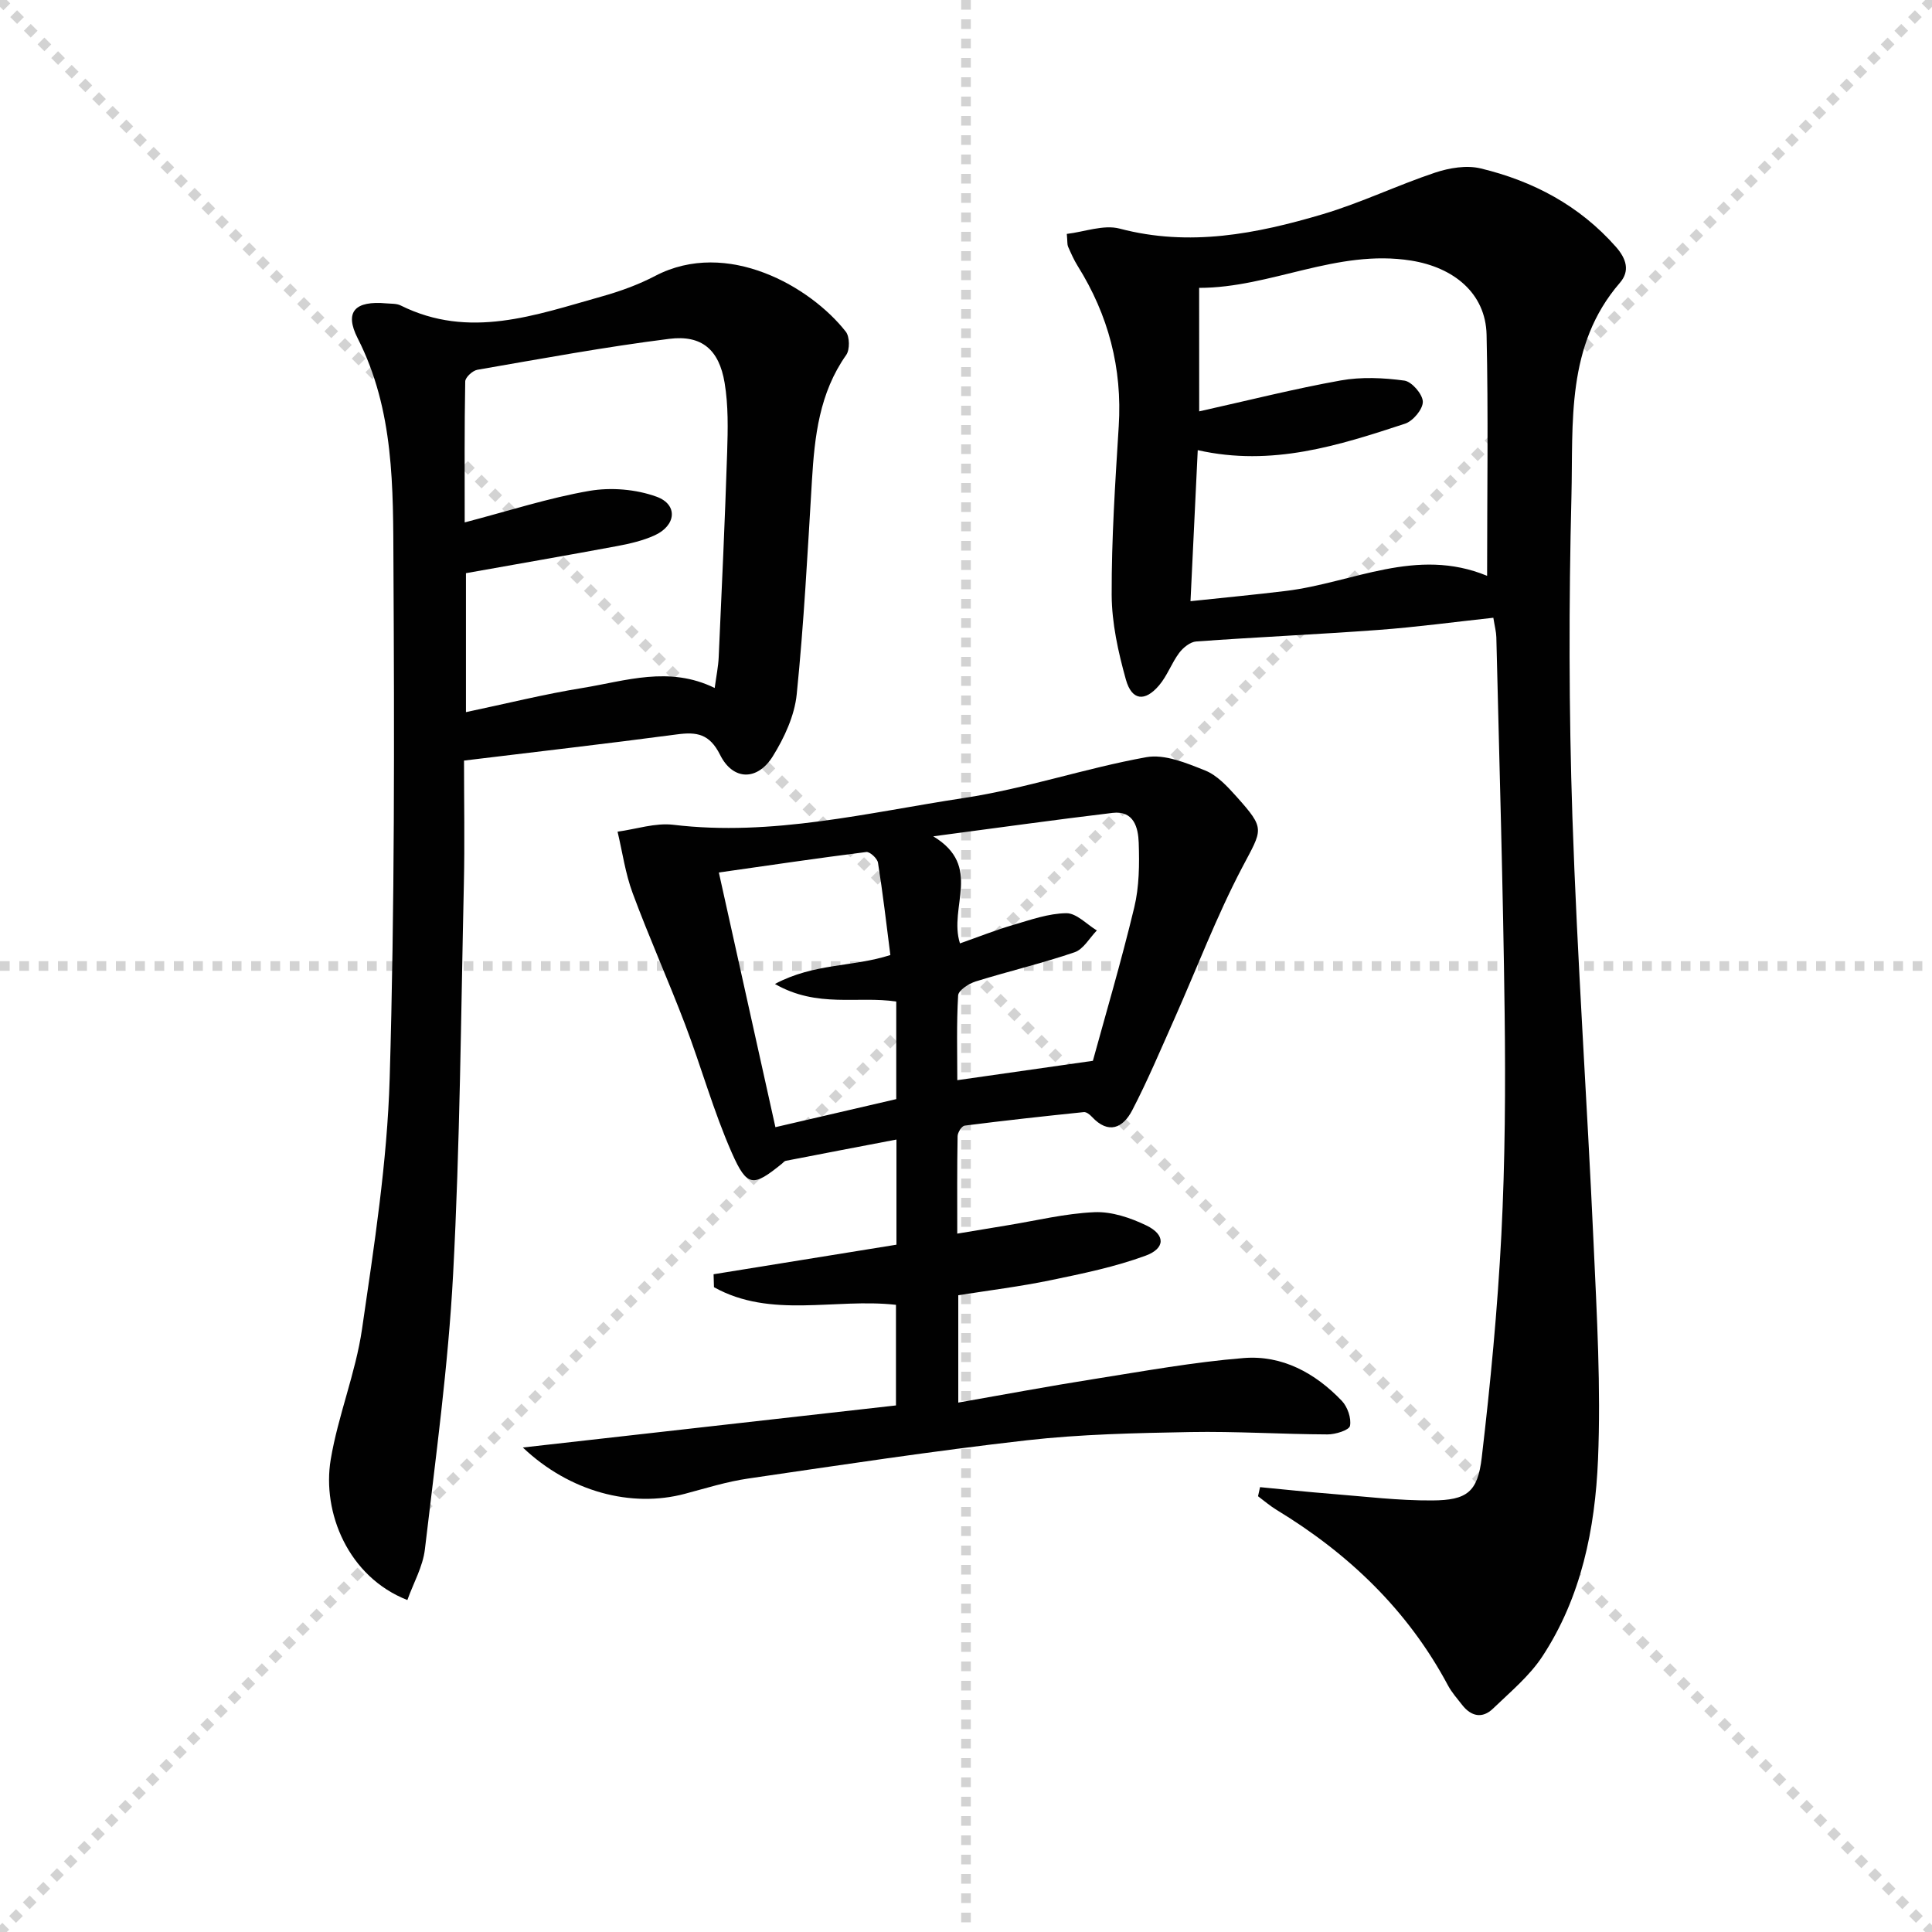
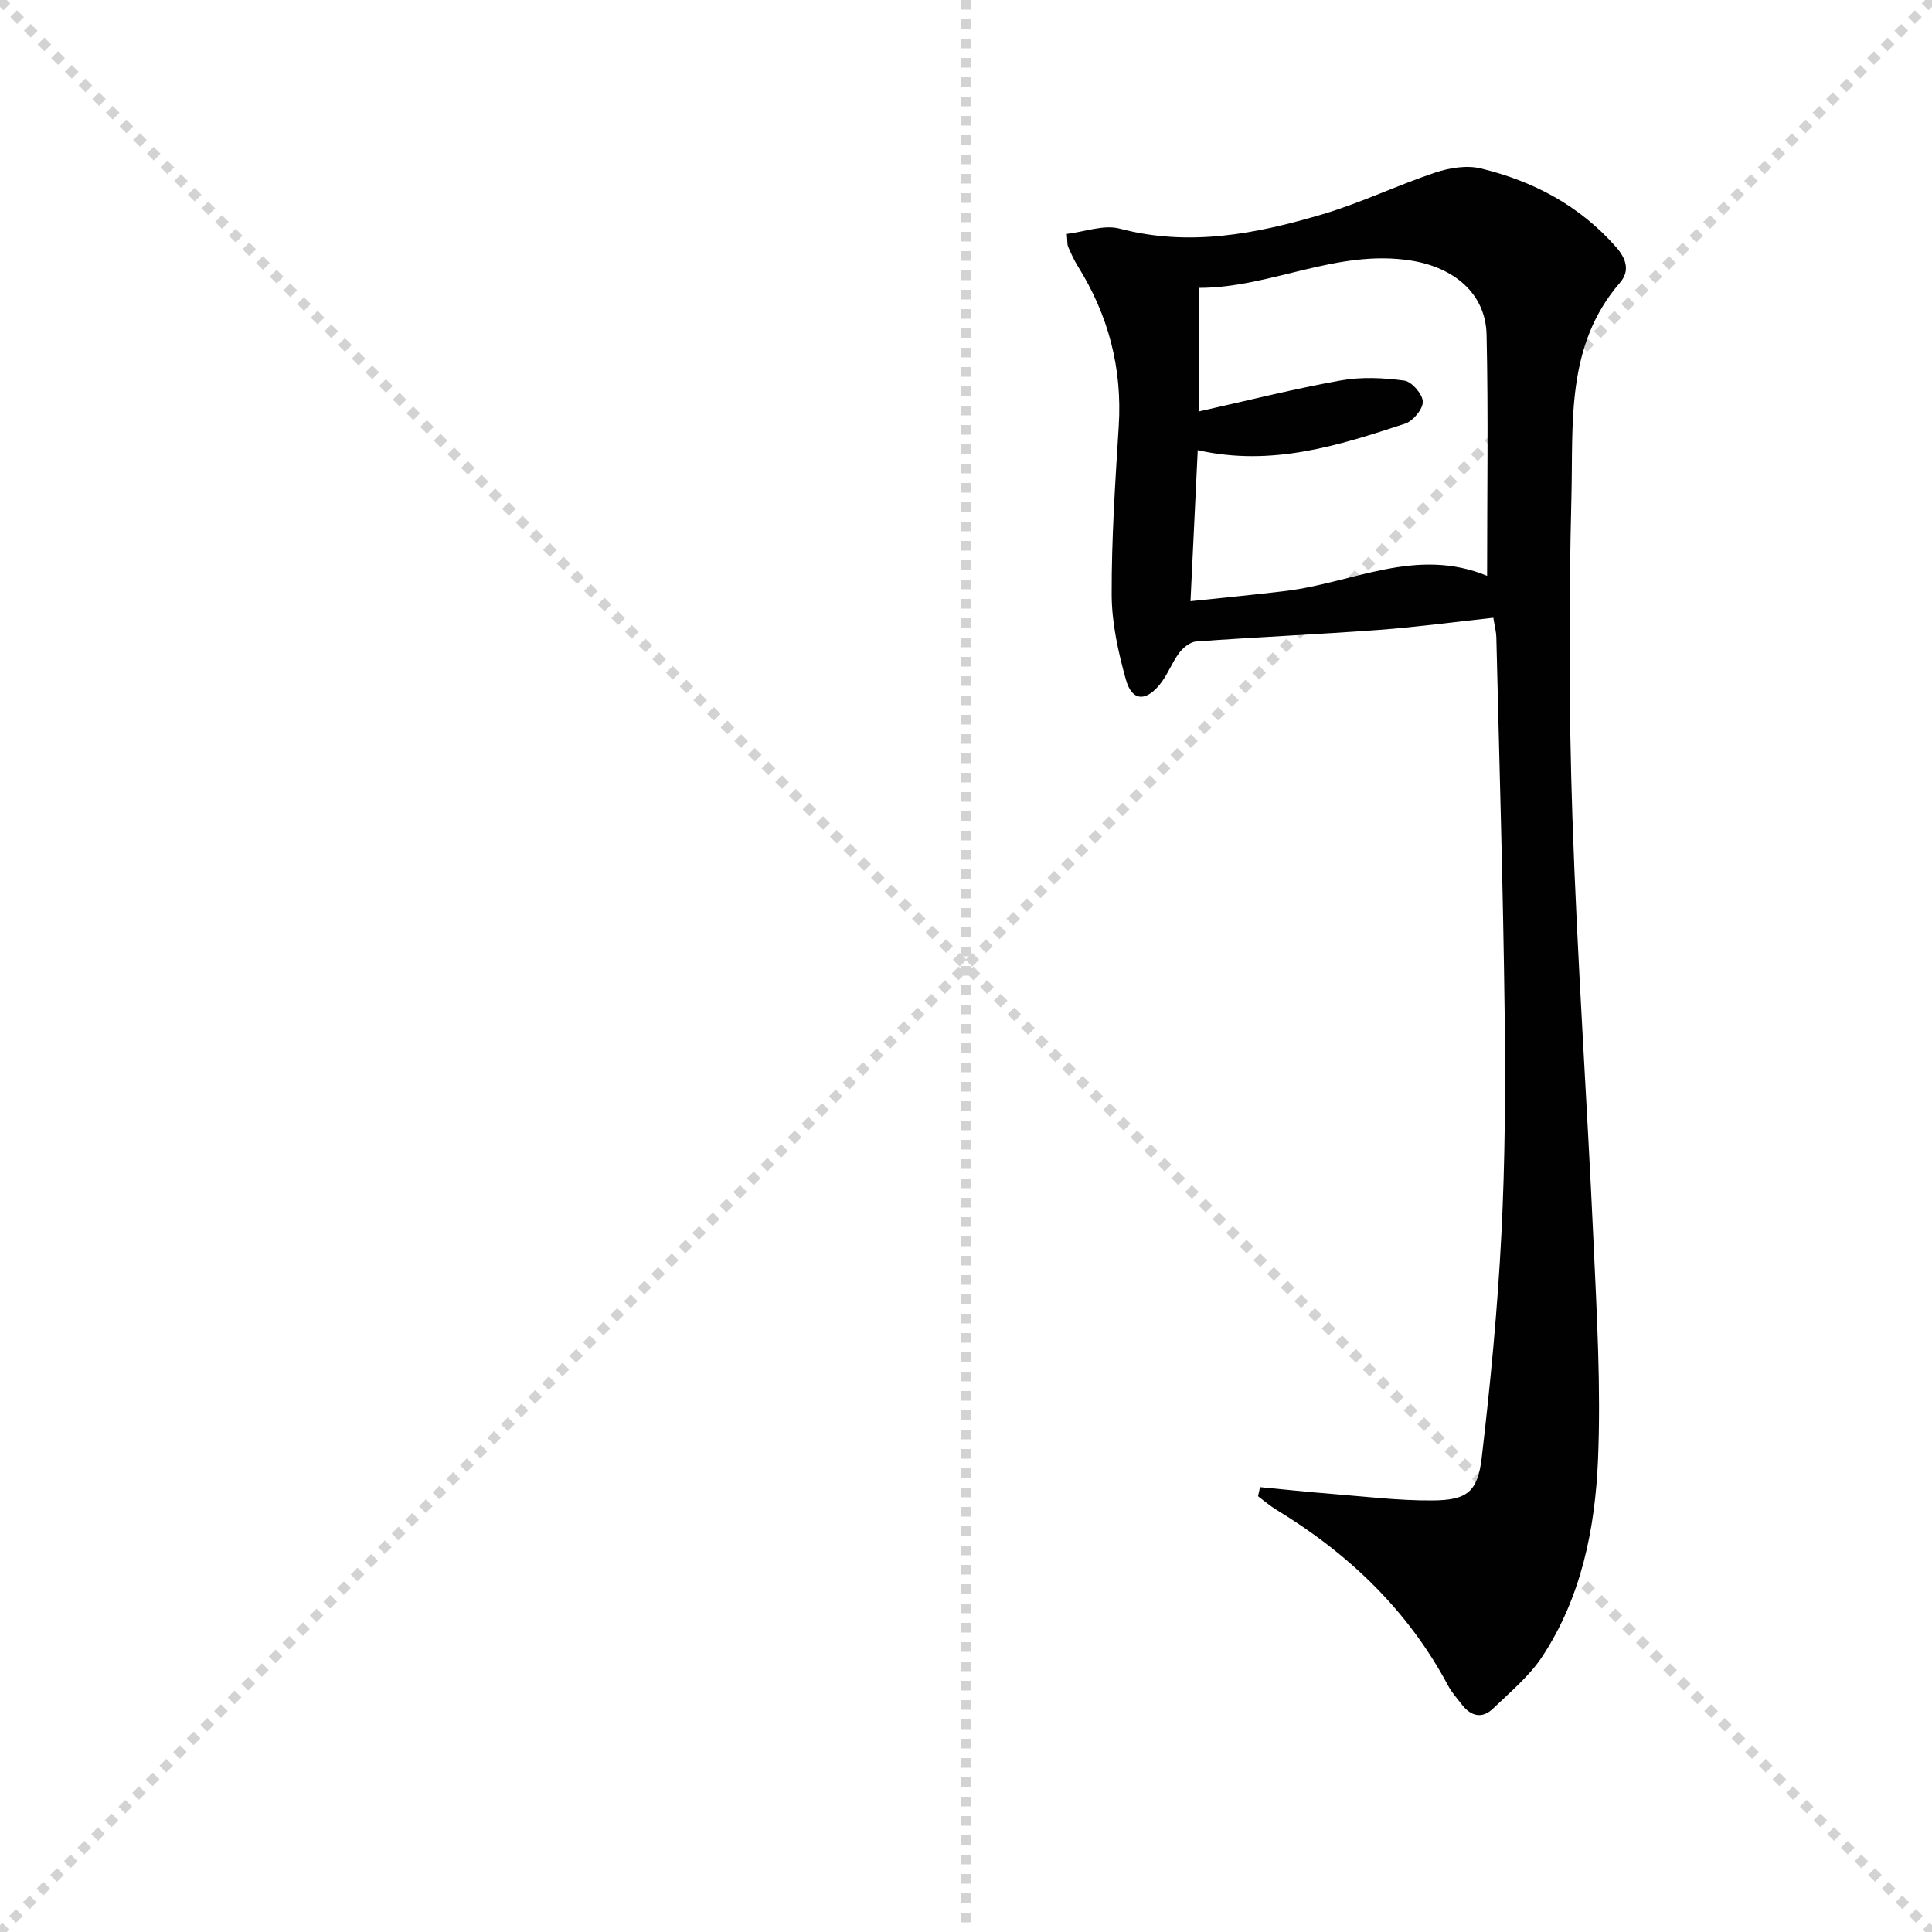
<svg xmlns="http://www.w3.org/2000/svg" enable-background="new 0 0 400 400" viewBox="0 0 400 400">
  <g stroke="lightgray" stroke-dasharray="1,1" stroke-width="1" transform="scale(2, 2)">
    <line x1="0" y1="0" x2="200" y2="200" />
    <line x1="200" y1="0" x2="0" y2="200" />
    <line x1="100" y1="0" x2="100" y2="200" />
-     <line x1="0" y1="100" x2="200" y2="100" />
  </g>
  <g fill="#010101">
    <path d="m220.87 48.43c3.66-.43 7.62-1.97 10.94-1.1 14.45 3.82 28.32 1.09 42.04-2.98 7.91-2.35 15.43-5.99 23.27-8.61 2.95-.98 6.52-1.58 9.44-.87 10.85 2.61 20.43 7.67 27.98 16.22 2.21 2.5 2.95 5.02.84 7.46-11.22 12.97-9.65 28.94-10.03 44.18-.55 22.13-.54 44.31.2 66.44.99 29.4 3.05 58.75 4.38 88.14.68 14.96 1.54 29.97.92 44.9-.6 14.29-3.45 28.46-11.53 40.75-2.68 4.07-6.63 7.34-10.2 10.78-2.22 2.14-4.54 1.64-6.41-.77-1.02-1.31-2.15-2.58-2.92-4.02-8.3-15.56-20.54-27.26-35.48-36.34-1.36-.82-2.57-1.88-3.85-2.83.14-.63.28-1.25.42-1.88 4.93.47 9.86 1 14.8 1.39 6.95.55 13.91 1.41 20.87 1.36 7.17-.05 9.39-1.72 10.23-8.89 1.8-15.31 3.27-30.69 4.06-46.09.78-15.28.87-30.61.68-45.91-.32-25.95-1.1-51.9-1.72-77.84-.03-1.13-.34-2.25-.62-4.02-8.06.87-15.91 1.94-23.8 2.52-12.56.93-25.16 1.48-37.72 2.39-1.24.09-2.7 1.27-3.52 2.36-1.57 2.1-2.47 4.73-4.15 6.71-2.95 3.48-5.67 3.18-6.89-1.19-1.59-5.7-2.92-11.69-2.94-17.57-.04-11.62.74-23.25 1.46-34.86.76-12.04-2.14-23.03-8.5-33.2-.79-1.26-1.39-2.65-2-4.02-.18-.45-.1-1-.25-2.61zm27.41 36.74c10.22-2.28 19.7-4.68 29.29-6.4 4.28-.77 8.86-.56 13.19.03 1.54.21 3.79 2.82 3.82 4.37.03 1.54-2.03 4.01-3.68 4.55-13.72 4.5-27.52 8.95-42.92 5.48-.5 10.34-.98 20.35-1.5 31.27 7.03-.75 13.43-1.35 19.81-2.13 13.75-1.68 26.96-9.18 41.6-3.12 0-17.07.26-33.5-.11-49.93-.2-8.61-6.84-13.94-15.63-15.34-15.38-2.45-29.03 5.65-43.88 5.65.01 8.72.01 16.67.01 25.57z" />
-     <path d="m108.25 299.69c26.27-2.96 51.59-5.82 77.25-8.71 0-6.73 0-13.79 0-20.83-12.65-1.42-25.89 2.93-37.68-3.65-.03-.89-.05-1.79-.08-2.68 12.56-2.03 25.11-4.06 37.86-6.12 0-7.03 0-13.98 0-21.77-7.85 1.5-15.4 2.94-22.94 4.41-.28.06-.51.38-.77.59-5.95 4.81-7.19 4.94-10.36-2.22-3.81-8.62-6.33-17.8-9.69-26.62-3.47-9.12-7.47-18.04-10.86-27.19-1.51-4.06-2.11-8.46-3.12-12.71 3.85-.52 7.8-1.87 11.53-1.43 20.48 2.46 40.26-2.52 60.16-5.54 12.72-1.93 25.08-6.16 37.77-8.45 3.8-.69 8.33 1.21 12.19 2.75 2.48.99 4.59 3.29 6.46 5.37 6.12 6.84 5.41 6.71 1.18 14.77-5.3 10.1-9.36 20.84-14.01 31.29-2.83 6.35-5.53 12.77-8.73 18.93-1.89 3.63-4.89 5.07-8.36 1.33-.42-.46-1.14-1.02-1.66-.96-8.24.85-16.47 1.75-24.68 2.8-.59.08-1.43 1.41-1.45 2.17-.12 6.46-.07 12.92-.07 20.19 3.84-.64 7.04-1.17 10.25-1.7 6.05-.98 12.08-2.48 18.17-2.74 3.56-.15 7.45 1.16 10.74 2.75 3.95 1.91 3.97 4.74-.18 6.26-6.32 2.32-13.01 3.7-19.63 5.07-6.29 1.31-12.69 2.09-19.14 3.12v22.22c9.6-1.68 18.81-3.41 28.07-4.87 10.31-1.63 20.61-3.51 31-4.35 7.99-.65 14.85 3.11 20.34 8.86 1.18 1.24 2 3.6 1.69 5.18-.17.89-3.02 1.78-4.65 1.77-9.48-.04-18.96-.66-28.43-.49-11.29.21-22.64.44-33.85 1.71-19.29 2.19-38.49 5.11-57.7 7.92-4.41.64-8.72 2-13.05 3.15-11.12 2.97-23.9-.4-33.57-9.58zm90.5-104.37c3.87-1.36 7.38-2.76 11-3.82s7.34-2.39 11.03-2.43c2.09-.02 4.21 2.3 6.31 3.57-1.52 1.56-2.78 3.9-4.62 4.52-6.73 2.3-13.68 3.93-20.47 6.04-1.43.45-3.57 1.84-3.63 2.9-.35 5.92-.17 11.87-.17 17.54 9.16-1.31 17.82-2.55 28.07-4.01 2.59-9.45 5.87-20.54 8.57-31.78 1.03-4.28 1.07-8.9.92-13.34-.1-3.11-.98-6.74-5.41-6.21-11.8 1.41-23.56 3.06-37.13 4.85 10.3 6.22 3.11 14.57 5.53 22.17zm-49.92-14.68c3.91 17.61 7.74 34.86 11.71 52.73 8.52-1.98 16.68-3.87 25.02-5.81 0-6.84 0-13.43 0-20.2-7.97-1.21-16.31 1.42-25.12-3.64 8.13-4.34 16.15-3.48 23.9-5.99-.81-6.33-1.55-12.75-2.56-19.11-.14-.89-1.69-2.32-2.43-2.22-10 1.26-19.98 2.74-30.52 4.24z" />
-     <path d="m96.07 157.47c0 8.62.16 17.08-.03 25.53-.61 26.95-.8 53.92-2.23 80.83-1.01 19.03-3.62 37.99-5.84 56.94-.42 3.59-2.38 6.99-3.63 10.5-12.26-4.8-17.69-18.13-15.87-29.08 1.52-9.11 5.15-17.88 6.48-27 2.51-17.24 5.22-34.58 5.73-51.94 1.04-35.44.97-70.92.78-106.38-.08-15.87.19-31.92-7.4-46.82-2.83-5.56-.53-7.82 5.94-7.24.99.09 2.1.01 2.95.43 14.22 7.08 27.9 1.99 41.6-1.85 3.82-1.07 7.63-2.45 11.13-4.28 14.86-7.75 32.15 2.24 39.44 11.57.81 1.04.85 3.72.08 4.81-5.56 7.87-6.55 16.85-7.1 26.04-.89 14.75-1.66 29.53-3.15 44.23-.45 4.42-2.56 8.98-4.95 12.82-3.18 5.12-8.24 5.06-10.91-.29-2.19-4.38-4.83-4.79-8.96-4.24-14.45 1.92-28.93 3.58-44.06 5.42zm51.9-15.03c.33-2.49.75-4.45.83-6.42.64-14.12 1.29-28.25 1.75-42.38.15-4.8.26-9.7-.53-14.4-1.14-6.82-4.71-9.93-11.43-9.09-13.31 1.67-26.53 4.12-39.76 6.41-.98.17-2.49 1.56-2.51 2.41-.18 9.56-.11 19.12-.11 29.19 9.14-2.39 17.37-5.07 25.82-6.53 4.48-.77 9.65-.34 13.91 1.21 4.49 1.64 4.05 5.98-.43 8.01-2.39 1.08-5.04 1.7-7.64 2.19-10.4 1.94-20.83 3.74-31.4 5.63v28.77c8.32-1.75 16.19-3.72 24.17-5.01 8.89-1.45 17.88-4.62 27.33.01z" />
  </g>
</svg>